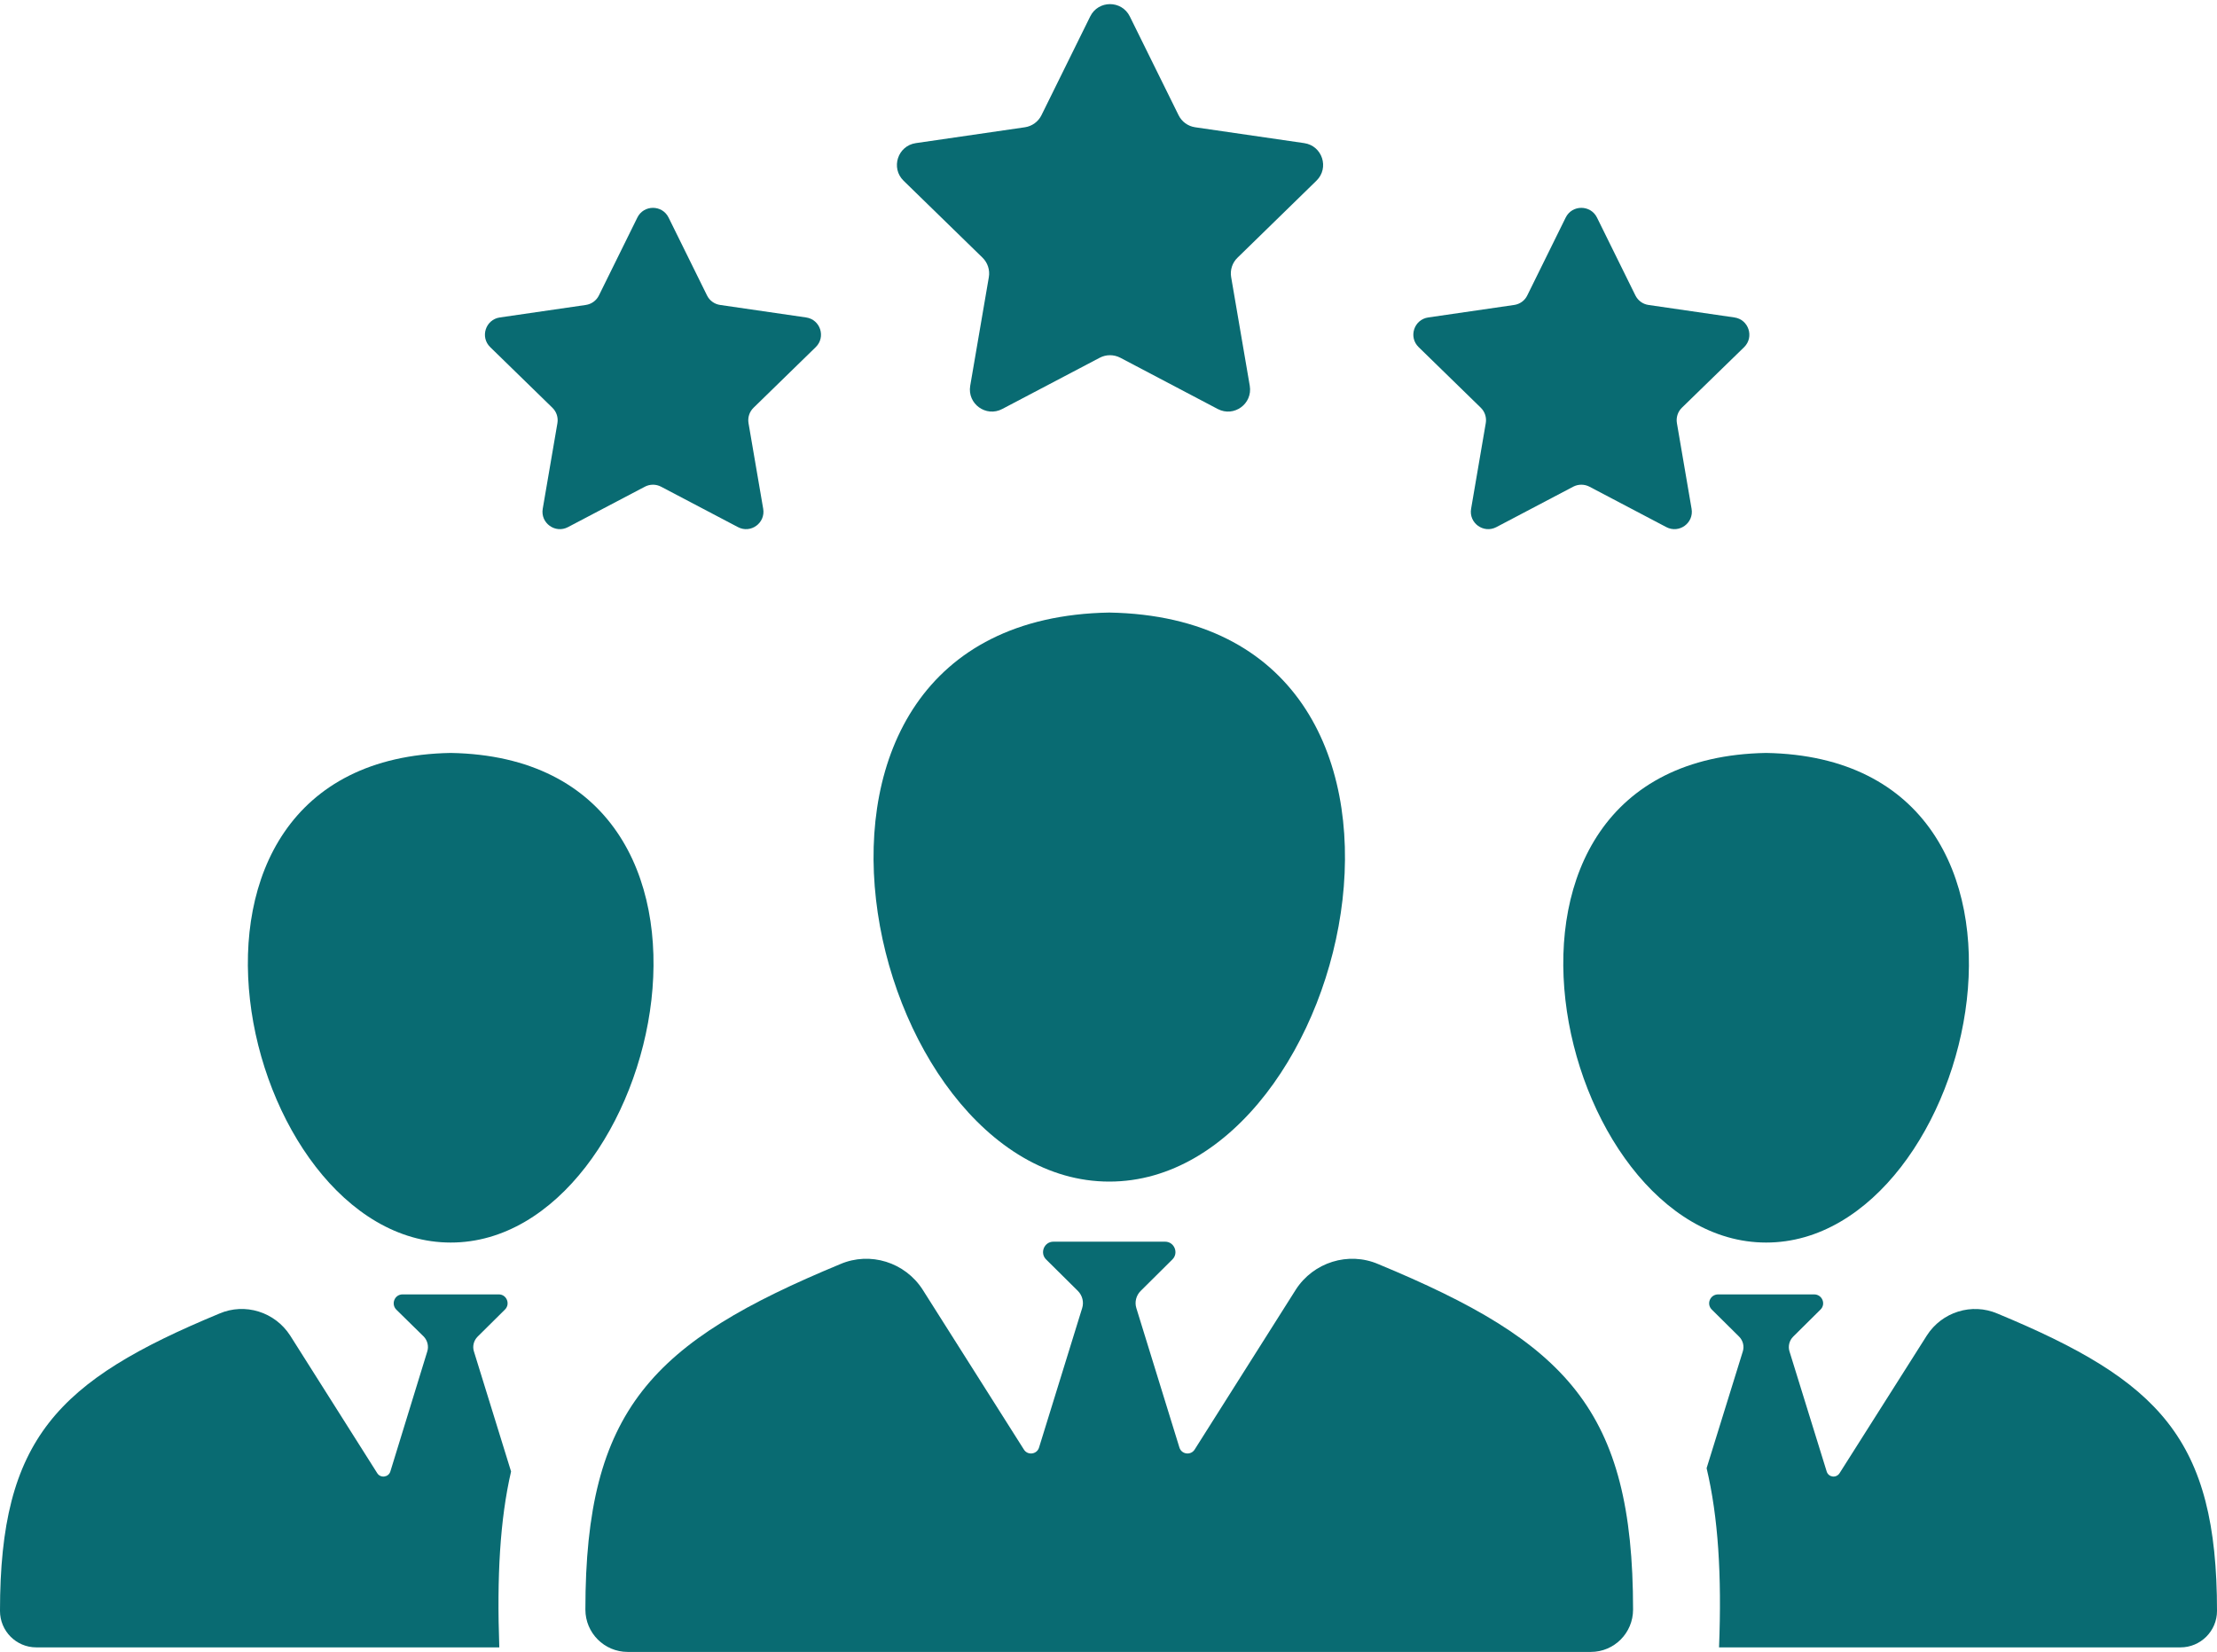
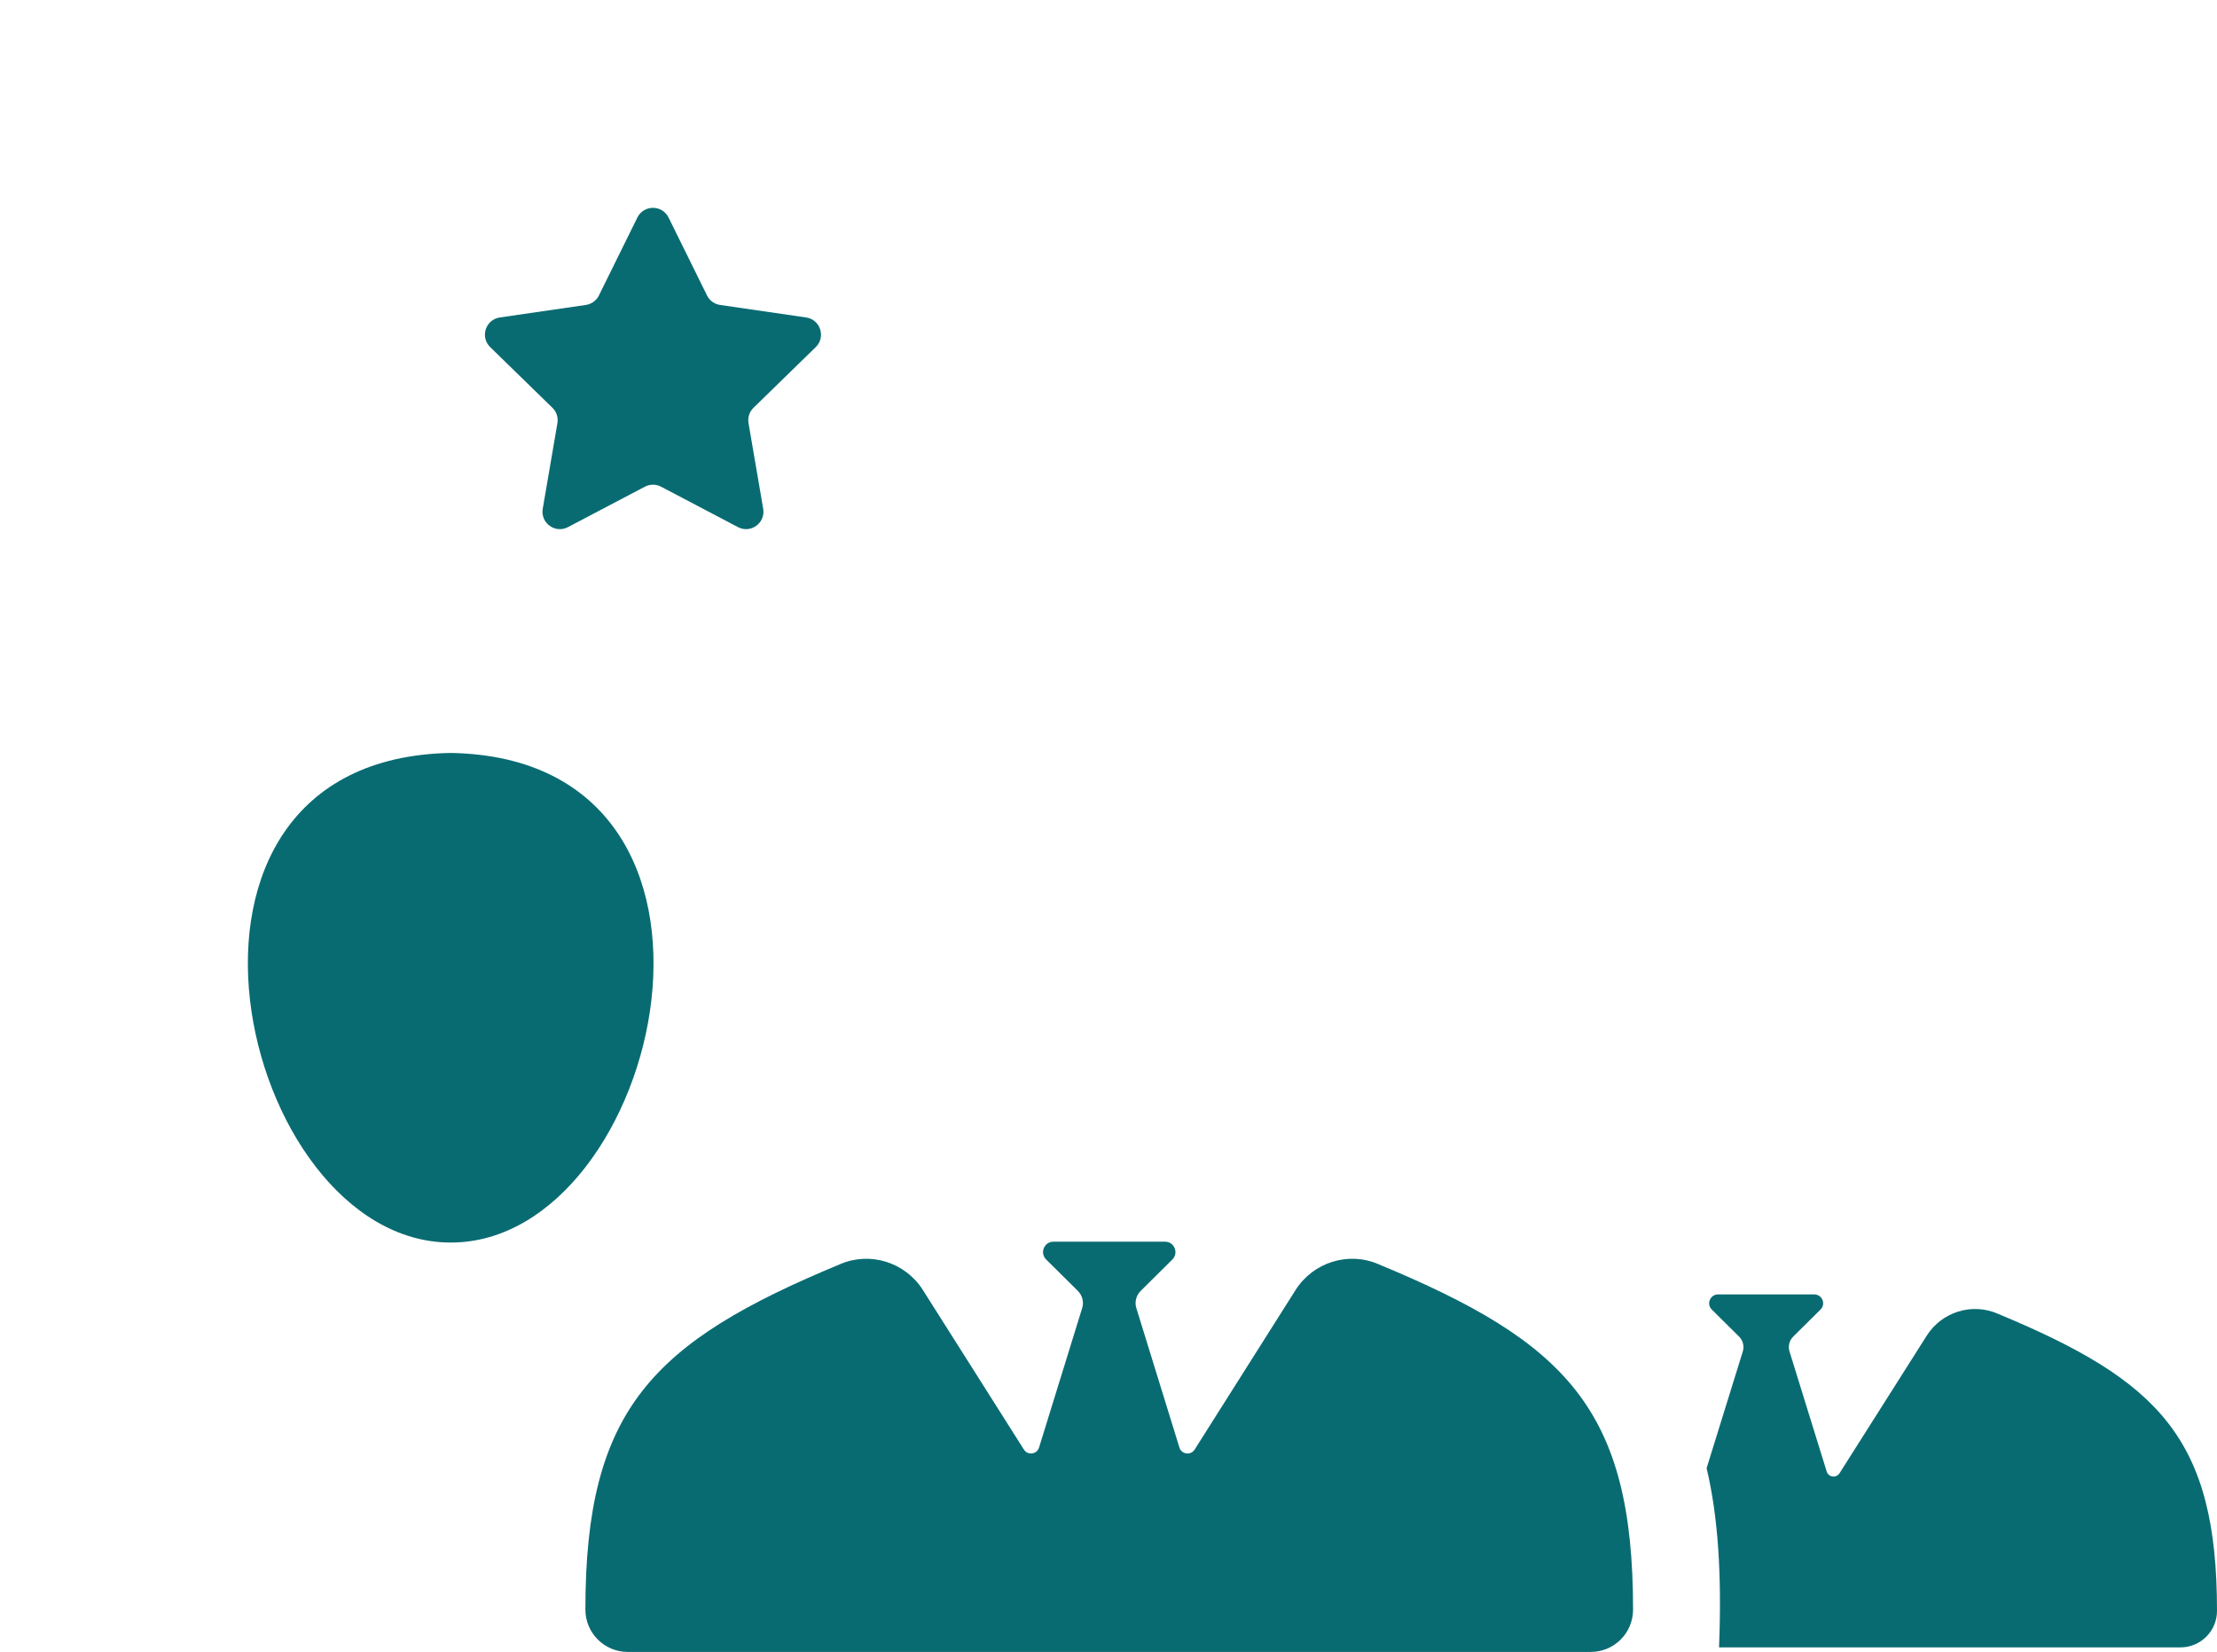
<svg xmlns="http://www.w3.org/2000/svg" fill="#000000" height="1341.3" preserveAspectRatio="xMidYMid meet" version="1.1" viewBox="100.0 327.7 1800.0 1341.3" width="1800" zoomAndPan="magnify">
  <g fill="#096b72" id="change1_1">
-     <path d="m484.78 1425c-1.32-4.1-0.19-8.8 3-12l22.11-21.9c4.69-4.5 1.5-12.4-4.87-12.4h-78.16c-6.56 0-9.56 7.9-5.06 12.4l22.31 21.9c3 3.2 4.12 7.9 2.81 12l-29.99 97.5c-1.5 4.8-8.06 5.6-10.68 1.3l-70.66-111.7c-12.37-19.2-36.73-26.8-57.54-17.8-131.38 54.5-178.05 101.4-178.05 241.4 0 16.3 13.12 29.6 29.43 29.6h375.96c-2.06-57.4 0.56-103.9 9.56-142.8l-30.17-97.5" fill="inherit" />
    <path d="m465.93 939.06c-262.42 4.65-172.16 397.54 0 397.54 172.15 0.2 262.41-392.89 0-397.54" fill="inherit" />
    <path d="m1721.8 1394.3c-20.9-9-45.2-1.3-57.4 17.8l-70.8 111.7c-2.7 4.3-9 3.5-10.5-1.3l-30.2-97.5c-1.3-4.1-0.2-8.8 3-12l22.1-21.9c4.7-4.5 1.5-12.4-5.1-12.4h-77.9c-6.6 0-9.8 7.9-5.1 12.4l22.1 21.9c3.2 3.2 4.3 7.9 3 12l-29.4 94.8c9.4 39.6 12.4 86.8 10.1 145.5h374.7c16.3 0 29.6-13.3 29.6-29.6 0-140-46.9-186.9-178.2-241.4" fill="inherit" />
-     <path d="m1533.9 939.06c-262.4 4.65-172.1 397.54 0 397.54 172.2 0.2 262.4-392.89 0-397.54" fill="inherit" />
    <path d="m1219 1354.1c-24.2-10.4-52.6-1.5-66.9 20.7l-82.1 129.8c-3.1 5-10.6 4.1-12.4-1.5l-35-113.3c-1.5-4.8-0.2-10.2 3.5-13.9l25.7-25.5c5.4-5.2 1.7-14.5-5.8-14.5h-90.73c-7.57 0-11.25 9.3-5.84 14.5l25.74 25.5c3.67 3.7 4.97 9.1 3.46 13.9l-35.04 113.3c-1.73 5.6-9.3 6.5-12.32 1.5l-82.19-129.8c-14.27-22.2-42.6-31.1-66.83-20.7-152.68 63.3-206.97 117.8-206.97 280.5 0 19 15.36 34.4 34.39 34.4h781.93c19 0 34.3-15.4 34.3-34.4 0-162.7-54.2-217.2-206.9-280.5" fill="inherit" />
-     <path d="m1000.6 1287.1c200.1 0.2 305-456.63 0-462.03-304.93 5.4-200.04 462.03 0 462.03" fill="inherit" />
    <path d="m754.47 585.46l-69.8-10.15c-4.6-0.66-8.58-3.55-10.63-7.72l-31.22-63.25c-5.18-10.5-20.16-10.5-25.34 0l-31.21 63.25c-2.06 4.17-6.04 7.06-10.64 7.72l-69.8 10.15c-11.58 1.68-16.21 15.92-7.83 24.09l50.51 49.24c3.33 3.24 4.85 7.92 4.06 12.5l-11.92 69.52c-1.98 11.54 10.14 20.34 20.5 14.89l62.43-32.82c4.12-2.16 9.03-2.16 13.15 0l62.43 32.82c10.36 5.45 22.47-3.35 20.49-14.89l-11.92-69.52c-0.78-4.58 0.73-9.26 4.06-12.5l50.51-49.24c8.38-8.17 3.76-22.41-7.83-24.09" fill="inherit" />
-     <path d="m1516.1 609.55c8.3-8.17 3.7-22.41-7.9-24.09l-69.8-10.15c-4.6-0.66-8.5-3.55-10.6-7.72l-31.2-63.25c-5.2-10.5-20.2-10.5-25.4 0l-31.2 63.25c-2 4.17-6 7.06-10.6 7.72l-69.8 10.15c-11.6 1.68-16.2 15.92-7.8 24.09l50.5 49.24c3.3 3.24 4.8 7.92 4 12.5l-11.9 69.52c-2 11.54 10.1 20.34 20.5 14.89l62.4-32.82c4.1-2.16 9.1-2.16 13.2 0l62.4 32.82c10.4 5.45 22.5-3.35 20.5-14.89l-11.9-69.52c-0.8-4.58 0.7-9.26 4-12.5l50.6-49.24" fill="inherit" />
-     <path d="m1158.9 443.91l-88.5-12.87c-5.9-0.85-10.9-4.51-13.5-9.8l-39.6-80.2c-6.6-13.32-25.57-13.32-32.14 0l-39.58 80.2c-2.61 5.29-7.66 8.95-13.49 9.8l-88.52 12.87c-14.69 2.13-20.56 20.19-9.93 30.55l64.06 62.44c4.22 4.11 6.14 10.04 5.15 15.85l-15.12 88.16c-2.51 14.64 12.85 25.8 25.99 18.88l79.17-41.62c5.22-2.74 11.41-2.74 16.71 0l79.1 41.62c13.2 6.92 28.5-4.24 26-18.88l-15.1-88.16c-1-5.81 0.9-11.74 5.2-15.85l64-62.44c10.7-10.36 4.8-28.42-9.9-30.55" fill="inherit" />
  </g>
</svg>